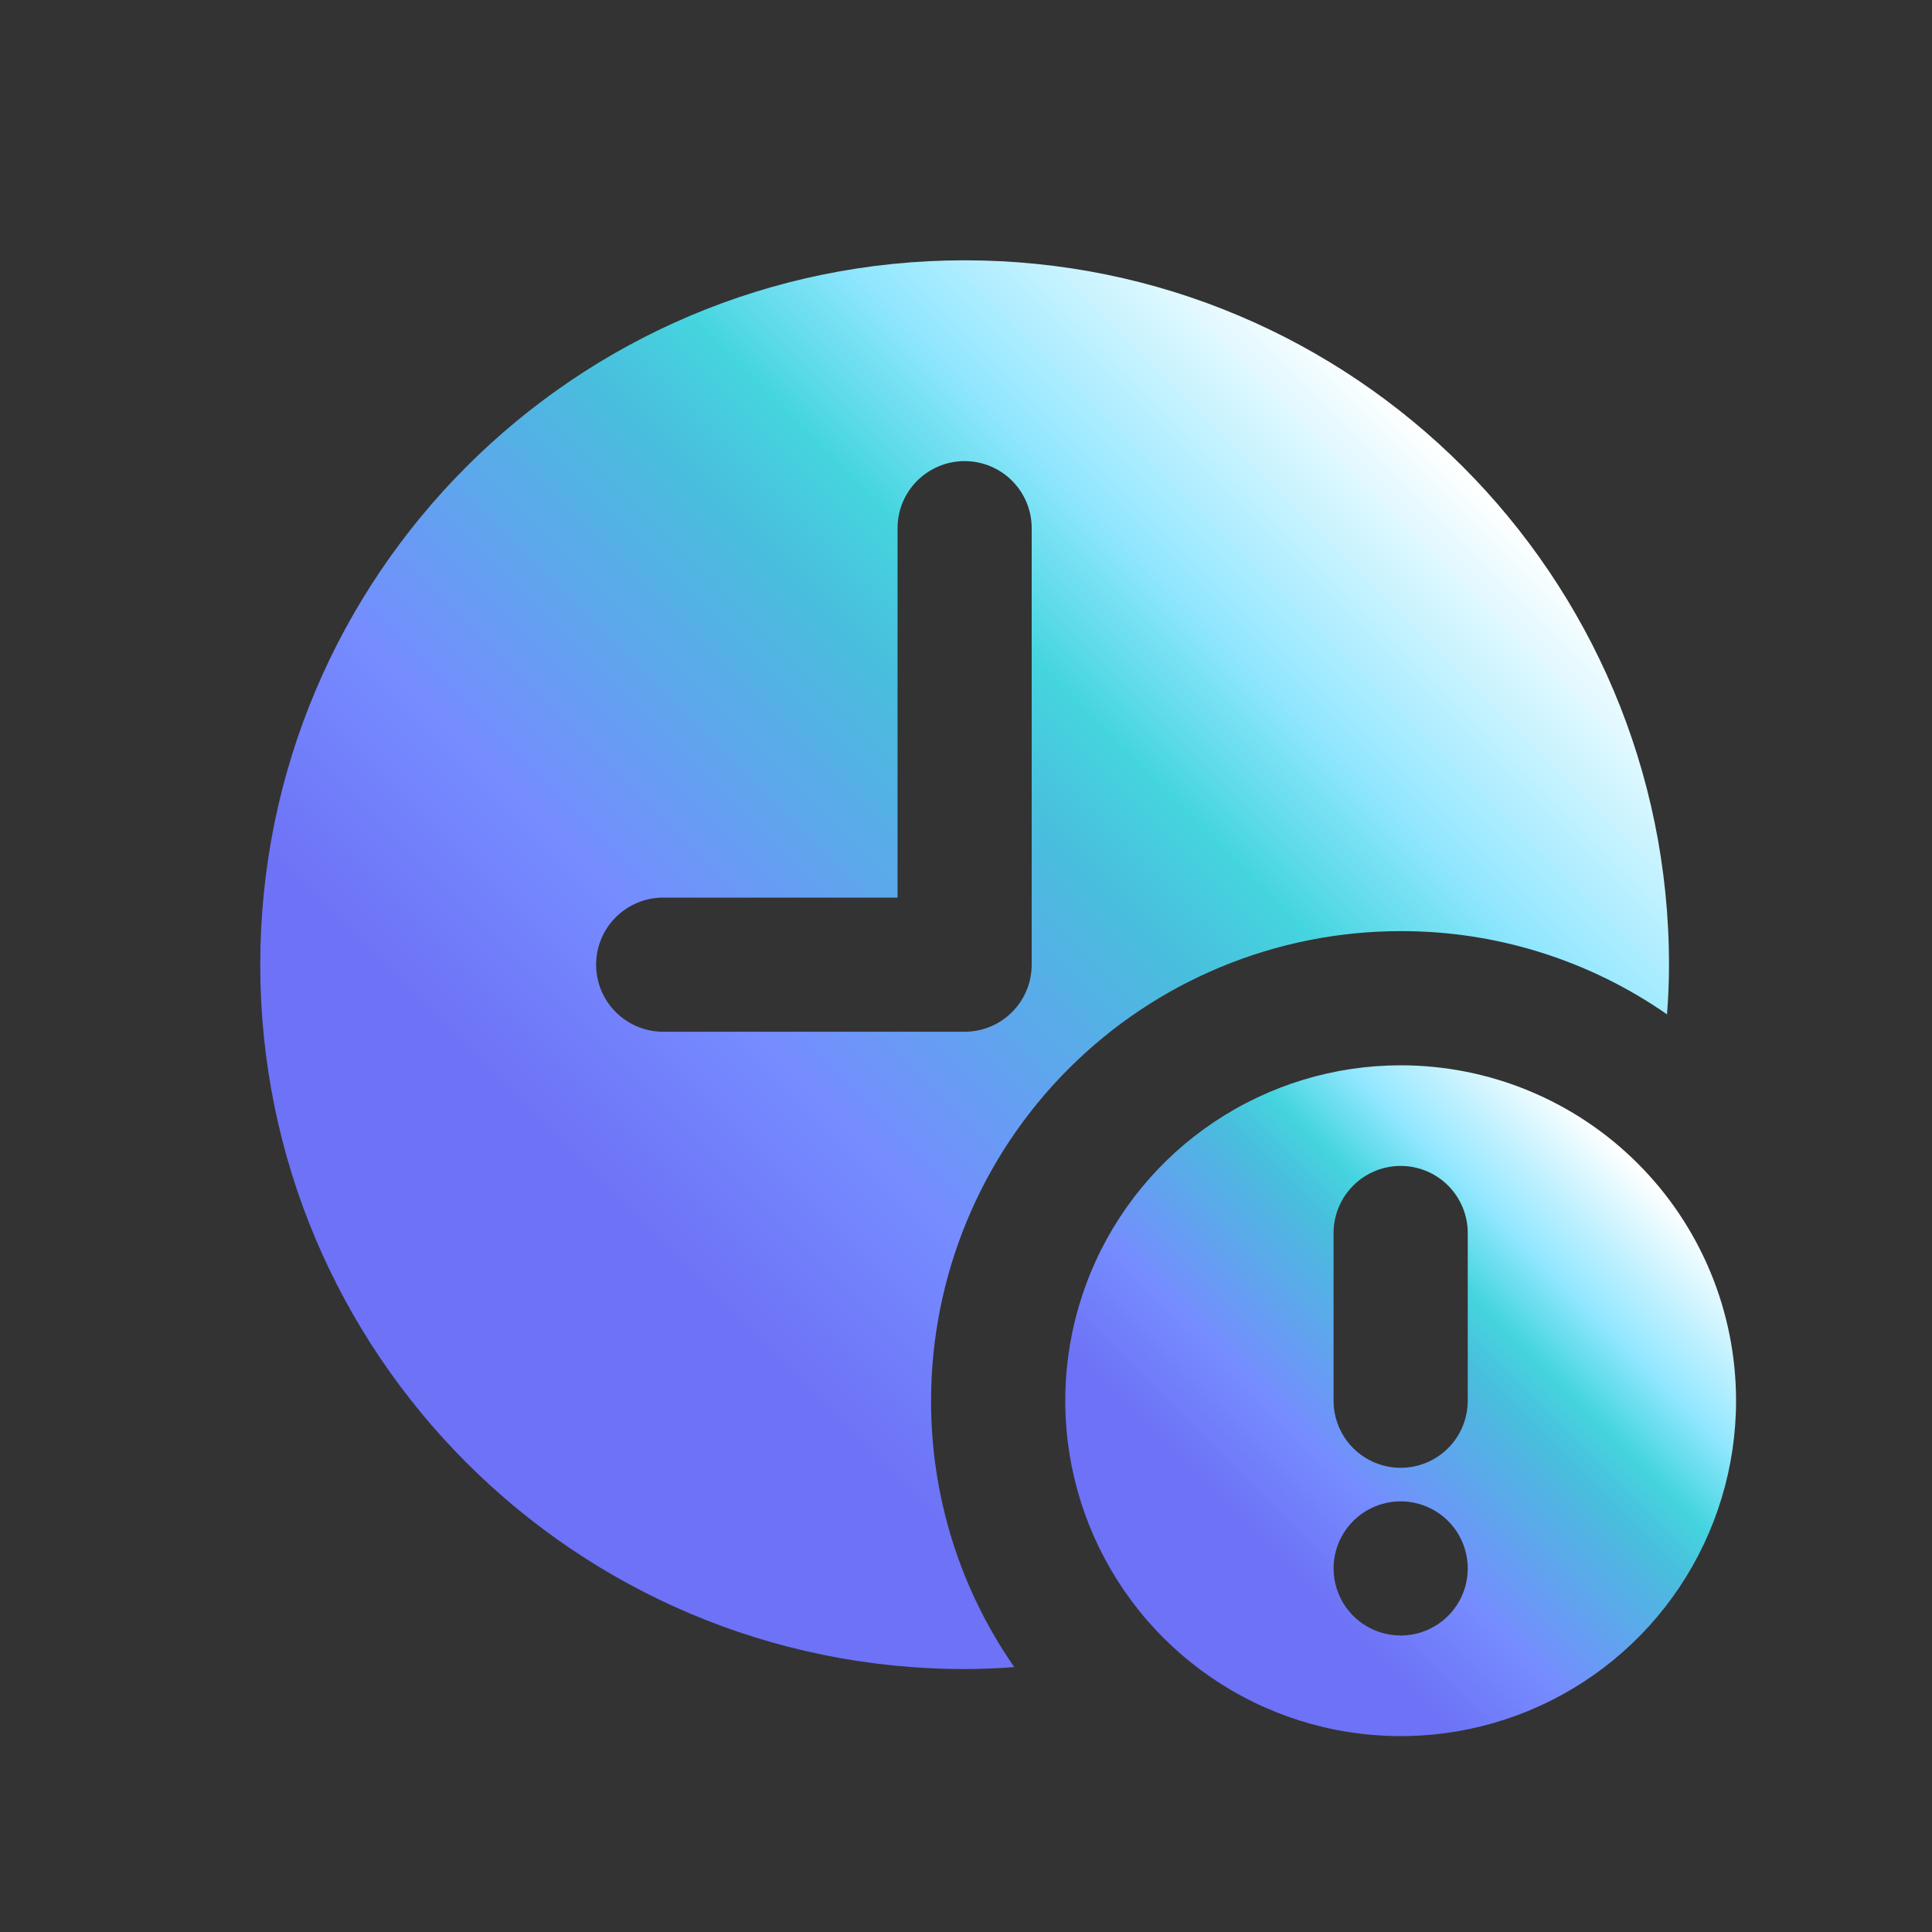
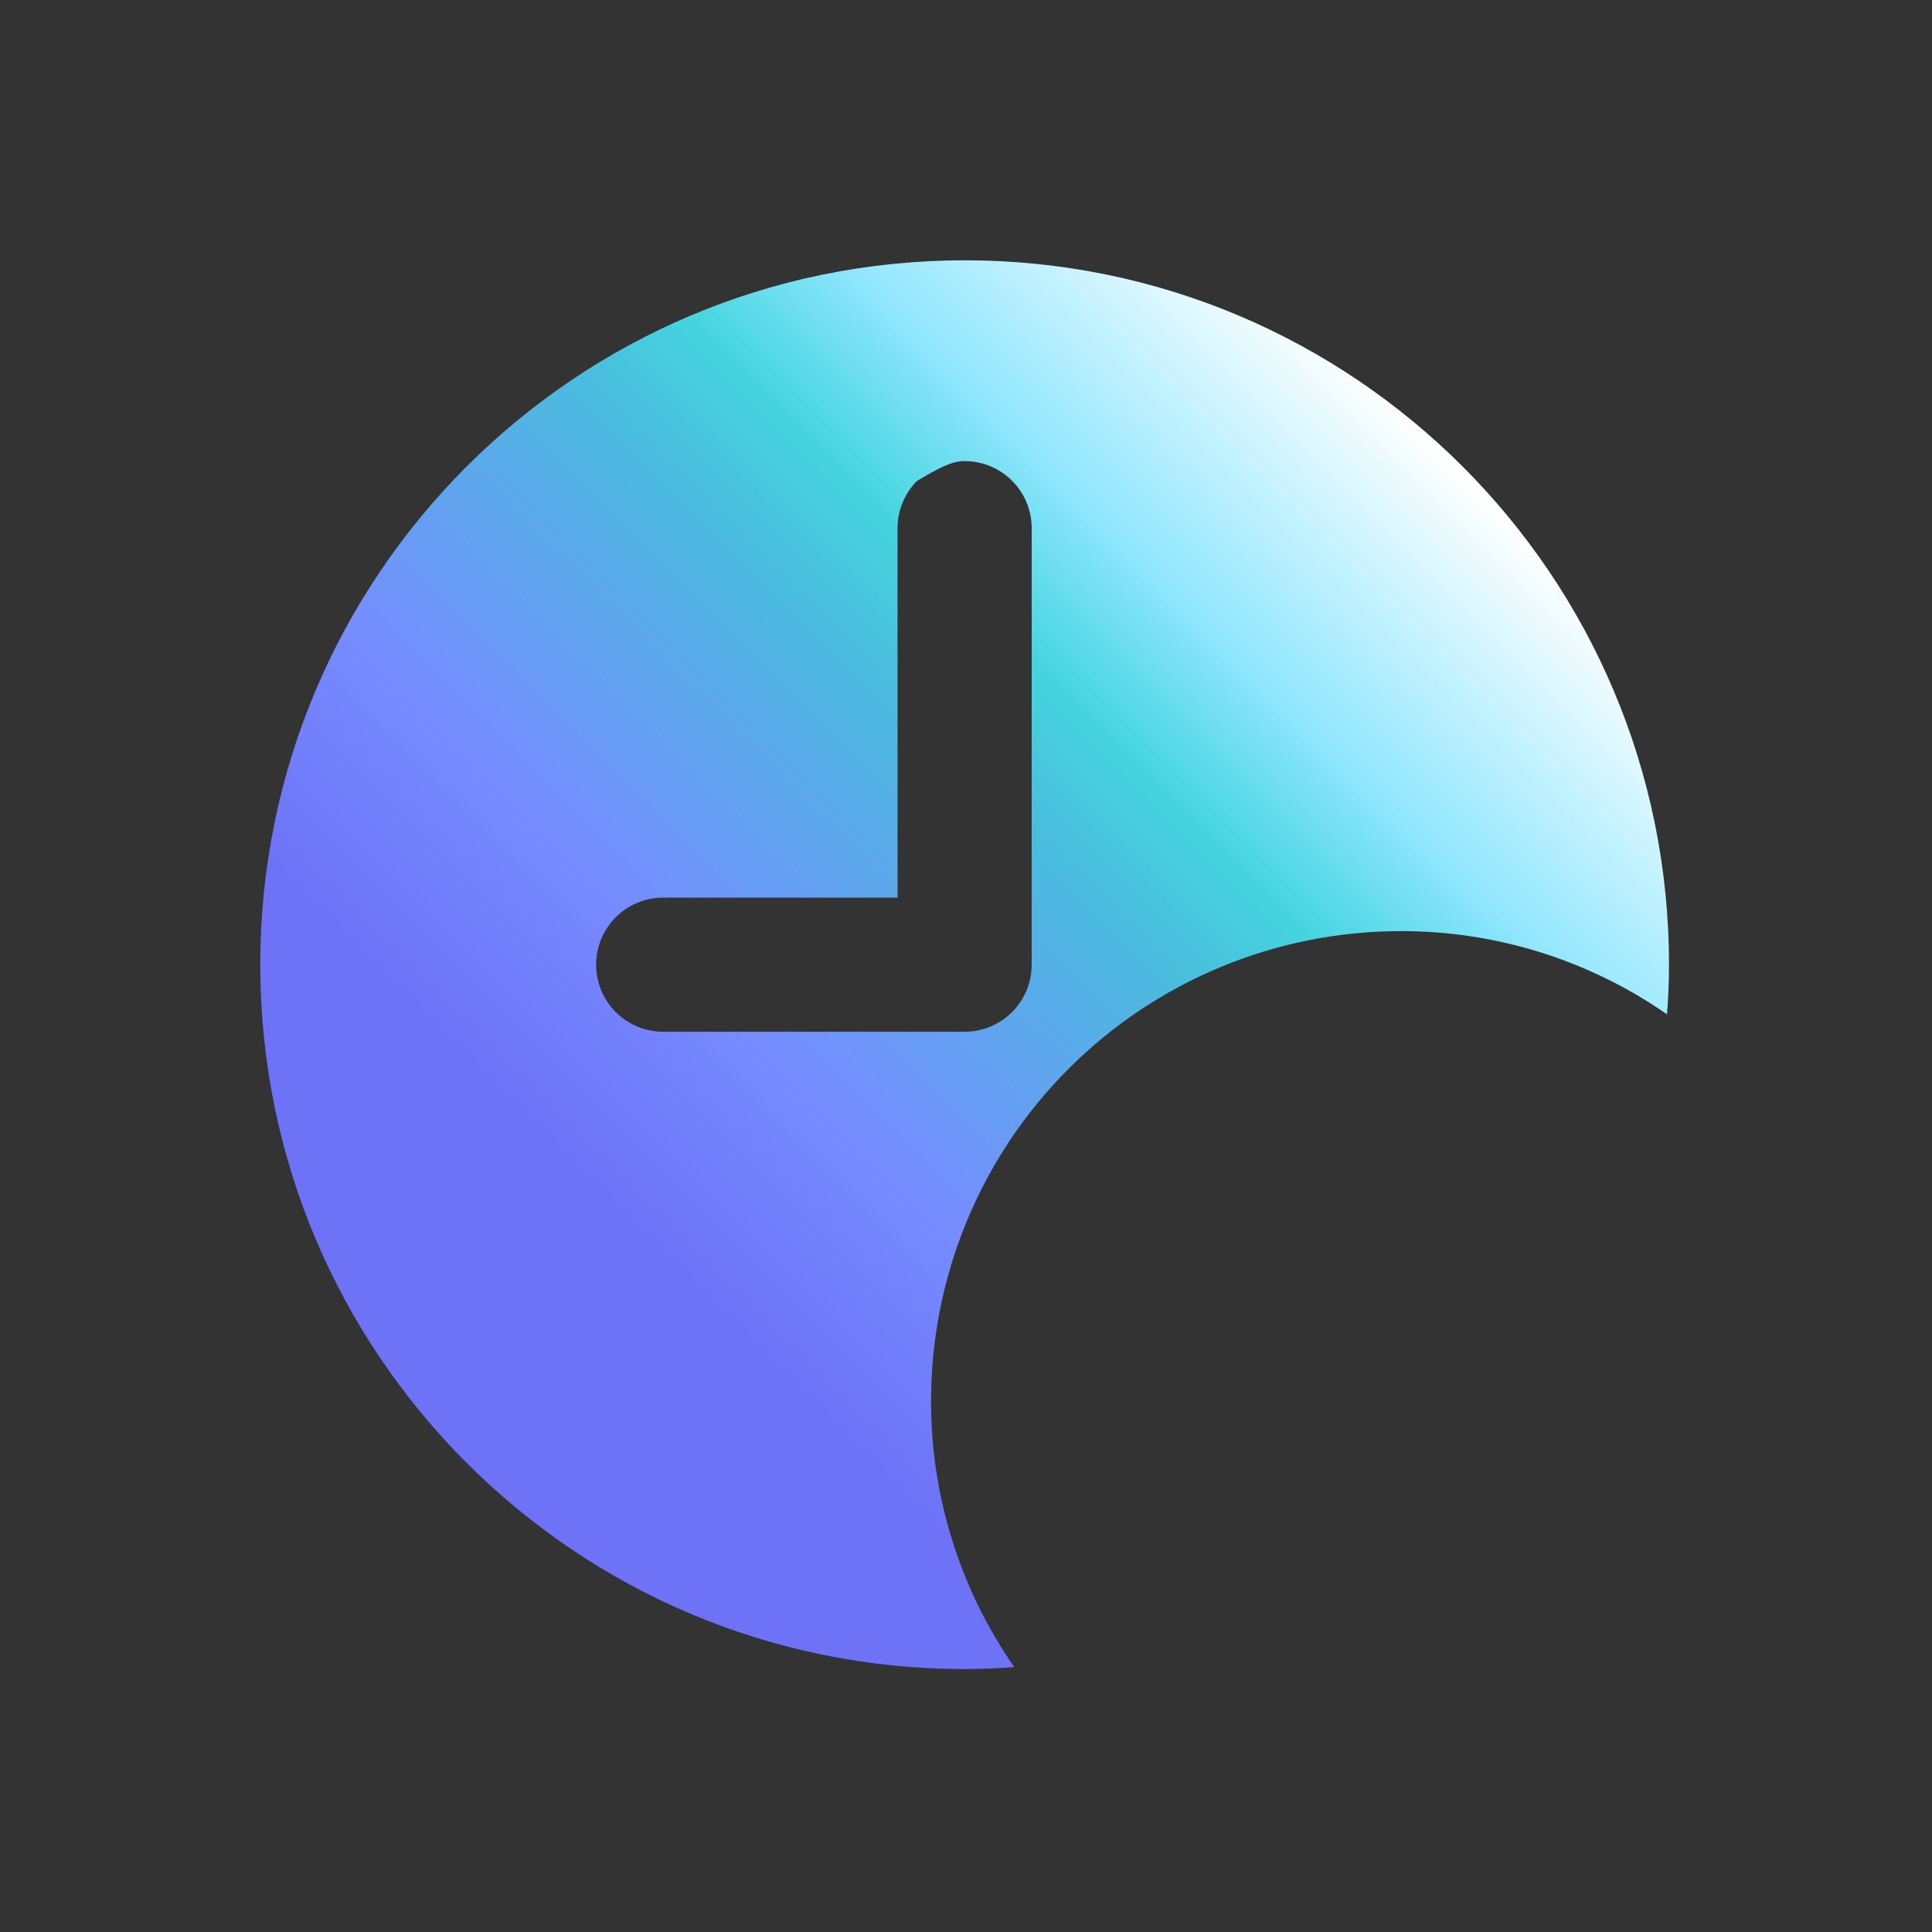
<svg xmlns="http://www.w3.org/2000/svg" width="60" height="60" viewBox="0 0 60 60" fill="none">
  <rect x="0" y="0" width="60" height="60" fill="#333333" stroke="none" />
-   <path d="M29.957 8.084C17.874 8.084 8.082 17.876 8.082 29.959C8.082 42.042 17.874 51.834 29.957 51.834C30.478 51.834 30.988 51.813 31.499 51.772C29.81 49.344 28.909 46.457 28.915 43.501C28.916 39.633 30.453 35.924 33.188 33.19C35.922 30.455 39.631 28.918 43.499 28.917C46.455 28.911 49.343 29.812 51.77 31.501C51.811 30.99 51.832 30.48 51.832 29.959C51.832 17.876 42.041 8.084 29.957 8.084ZM32.04 29.959C32.04 30.512 31.821 31.041 31.43 31.432C31.04 31.823 30.51 32.042 29.957 32.042H20.582C20.032 32.039 19.506 31.817 19.118 31.427C18.73 31.037 18.513 30.509 18.513 29.959C18.513 29.409 18.73 28.881 19.118 28.491C19.506 28.101 20.032 27.879 20.582 27.876H27.874V16.417C27.872 16.143 27.924 15.87 28.028 15.616C28.132 15.361 28.285 15.13 28.479 14.935C28.672 14.74 28.903 14.585 29.157 14.48C29.41 14.374 29.682 14.32 29.957 14.32C30.232 14.32 30.504 14.374 30.758 14.48C31.011 14.585 31.242 14.74 31.435 14.935C31.629 15.13 31.782 15.361 31.886 15.616C31.99 15.87 32.042 16.143 32.04 16.417V29.959Z" fill="url(#paint0_linear_2201_17492)" />
-   <path d="M43.499 33.084C41.438 33.084 39.425 33.695 37.712 34.84C35.998 35.984 34.663 37.611 33.875 39.514C33.087 41.418 32.88 43.512 33.282 45.533C33.684 47.553 34.676 49.41 36.133 50.866C37.59 52.323 39.446 53.315 41.467 53.717C43.487 54.119 45.582 53.913 47.485 53.124C49.388 52.336 51.015 51.001 52.16 49.288C53.304 47.575 53.915 45.561 53.915 43.501C53.915 42.133 53.646 40.778 53.123 39.514C52.599 38.251 51.832 37.102 50.864 36.135C49.897 35.168 48.749 34.4 47.485 33.877C46.221 33.353 44.867 33.084 43.499 33.084ZM43.499 50.792C43.087 50.792 42.684 50.67 42.341 50.441C41.999 50.212 41.732 49.887 41.574 49.506C41.416 49.126 41.375 48.707 41.455 48.303C41.536 47.898 41.734 47.527 42.025 47.236C42.317 46.944 42.688 46.746 43.092 46.666C43.496 46.585 43.915 46.627 44.296 46.784C44.677 46.942 45.002 47.209 45.231 47.551C45.46 47.894 45.582 48.297 45.582 48.709C45.582 49.261 45.363 49.791 44.972 50.182C44.581 50.573 44.051 50.792 43.499 50.792ZM45.582 43.501C45.582 44.053 45.362 44.583 44.972 44.974C44.581 45.364 44.051 45.584 43.499 45.584C42.946 45.584 42.416 45.364 42.026 44.974C41.635 44.583 41.415 44.053 41.415 43.501V38.292C41.415 37.74 41.635 37.21 42.026 36.819C42.416 36.429 42.946 36.209 43.499 36.209C44.051 36.209 44.581 36.429 44.972 36.819C45.362 37.21 45.582 37.74 45.582 38.292V43.501Z" fill="url(#paint1_linear_2201_17492)" />
+   <path d="M29.957 8.084C17.874 8.084 8.082 17.876 8.082 29.959C8.082 42.042 17.874 51.834 29.957 51.834C30.478 51.834 30.988 51.813 31.499 51.772C29.81 49.344 28.909 46.457 28.915 43.501C28.916 39.633 30.453 35.924 33.188 33.19C35.922 30.455 39.631 28.918 43.499 28.917C46.455 28.911 49.343 29.812 51.77 31.501C51.811 30.99 51.832 30.48 51.832 29.959C51.832 17.876 42.041 8.084 29.957 8.084ZM32.04 29.959C32.04 30.512 31.821 31.041 31.43 31.432C31.04 31.823 30.51 32.042 29.957 32.042H20.582C20.032 32.039 19.506 31.817 19.118 31.427C18.73 31.037 18.513 30.509 18.513 29.959C18.513 29.409 18.73 28.881 19.118 28.491C19.506 28.101 20.032 27.879 20.582 27.876H27.874V16.417C27.872 16.143 27.924 15.87 28.028 15.616C28.132 15.361 28.285 15.13 28.479 14.935C29.41 14.374 29.682 14.32 29.957 14.32C30.232 14.32 30.504 14.374 30.758 14.48C31.011 14.585 31.242 14.74 31.435 14.935C31.629 15.13 31.782 15.361 31.886 15.616C31.99 15.87 32.042 16.143 32.04 16.417V29.959Z" fill="url(#paint0_linear_2201_17492)" />
  <defs>
    <linearGradient id="paint0_linear_2201_17492" x1="45.437" y1="14.493" x2="14.492" y2="45.441" gradientUnits="userSpaceOnUse">
      <stop stop-color="white" />
      <stop offset="0.203" stop-color="#92E7FF" />
      <stop offset="0.312" stop-color="#45D5DF" />
      <stop offset="0.396" stop-color="#49BDDD" />
      <stop offset="0.64" stop-color="#768CFF" />
      <stop offset="0.802" stop-color="#6D72F6" />
      <stop offset="1" stop-color="#6D72F6" />
    </linearGradient>
    <linearGradient id="paint1_linear_2201_17492" x1="50.87" y1="36.136" x2="36.135" y2="50.873" gradientUnits="userSpaceOnUse">
      <stop stop-color="white" />
      <stop offset="0.203" stop-color="#92E7FF" />
      <stop offset="0.312" stop-color="#45D5DF" />
      <stop offset="0.396" stop-color="#49BDDD" />
      <stop offset="0.64" stop-color="#768CFF" />
      <stop offset="0.802" stop-color="#6D72F6" />
      <stop offset="1" stop-color="#6D72F6" />
    </linearGradient>
  </defs>
</svg>